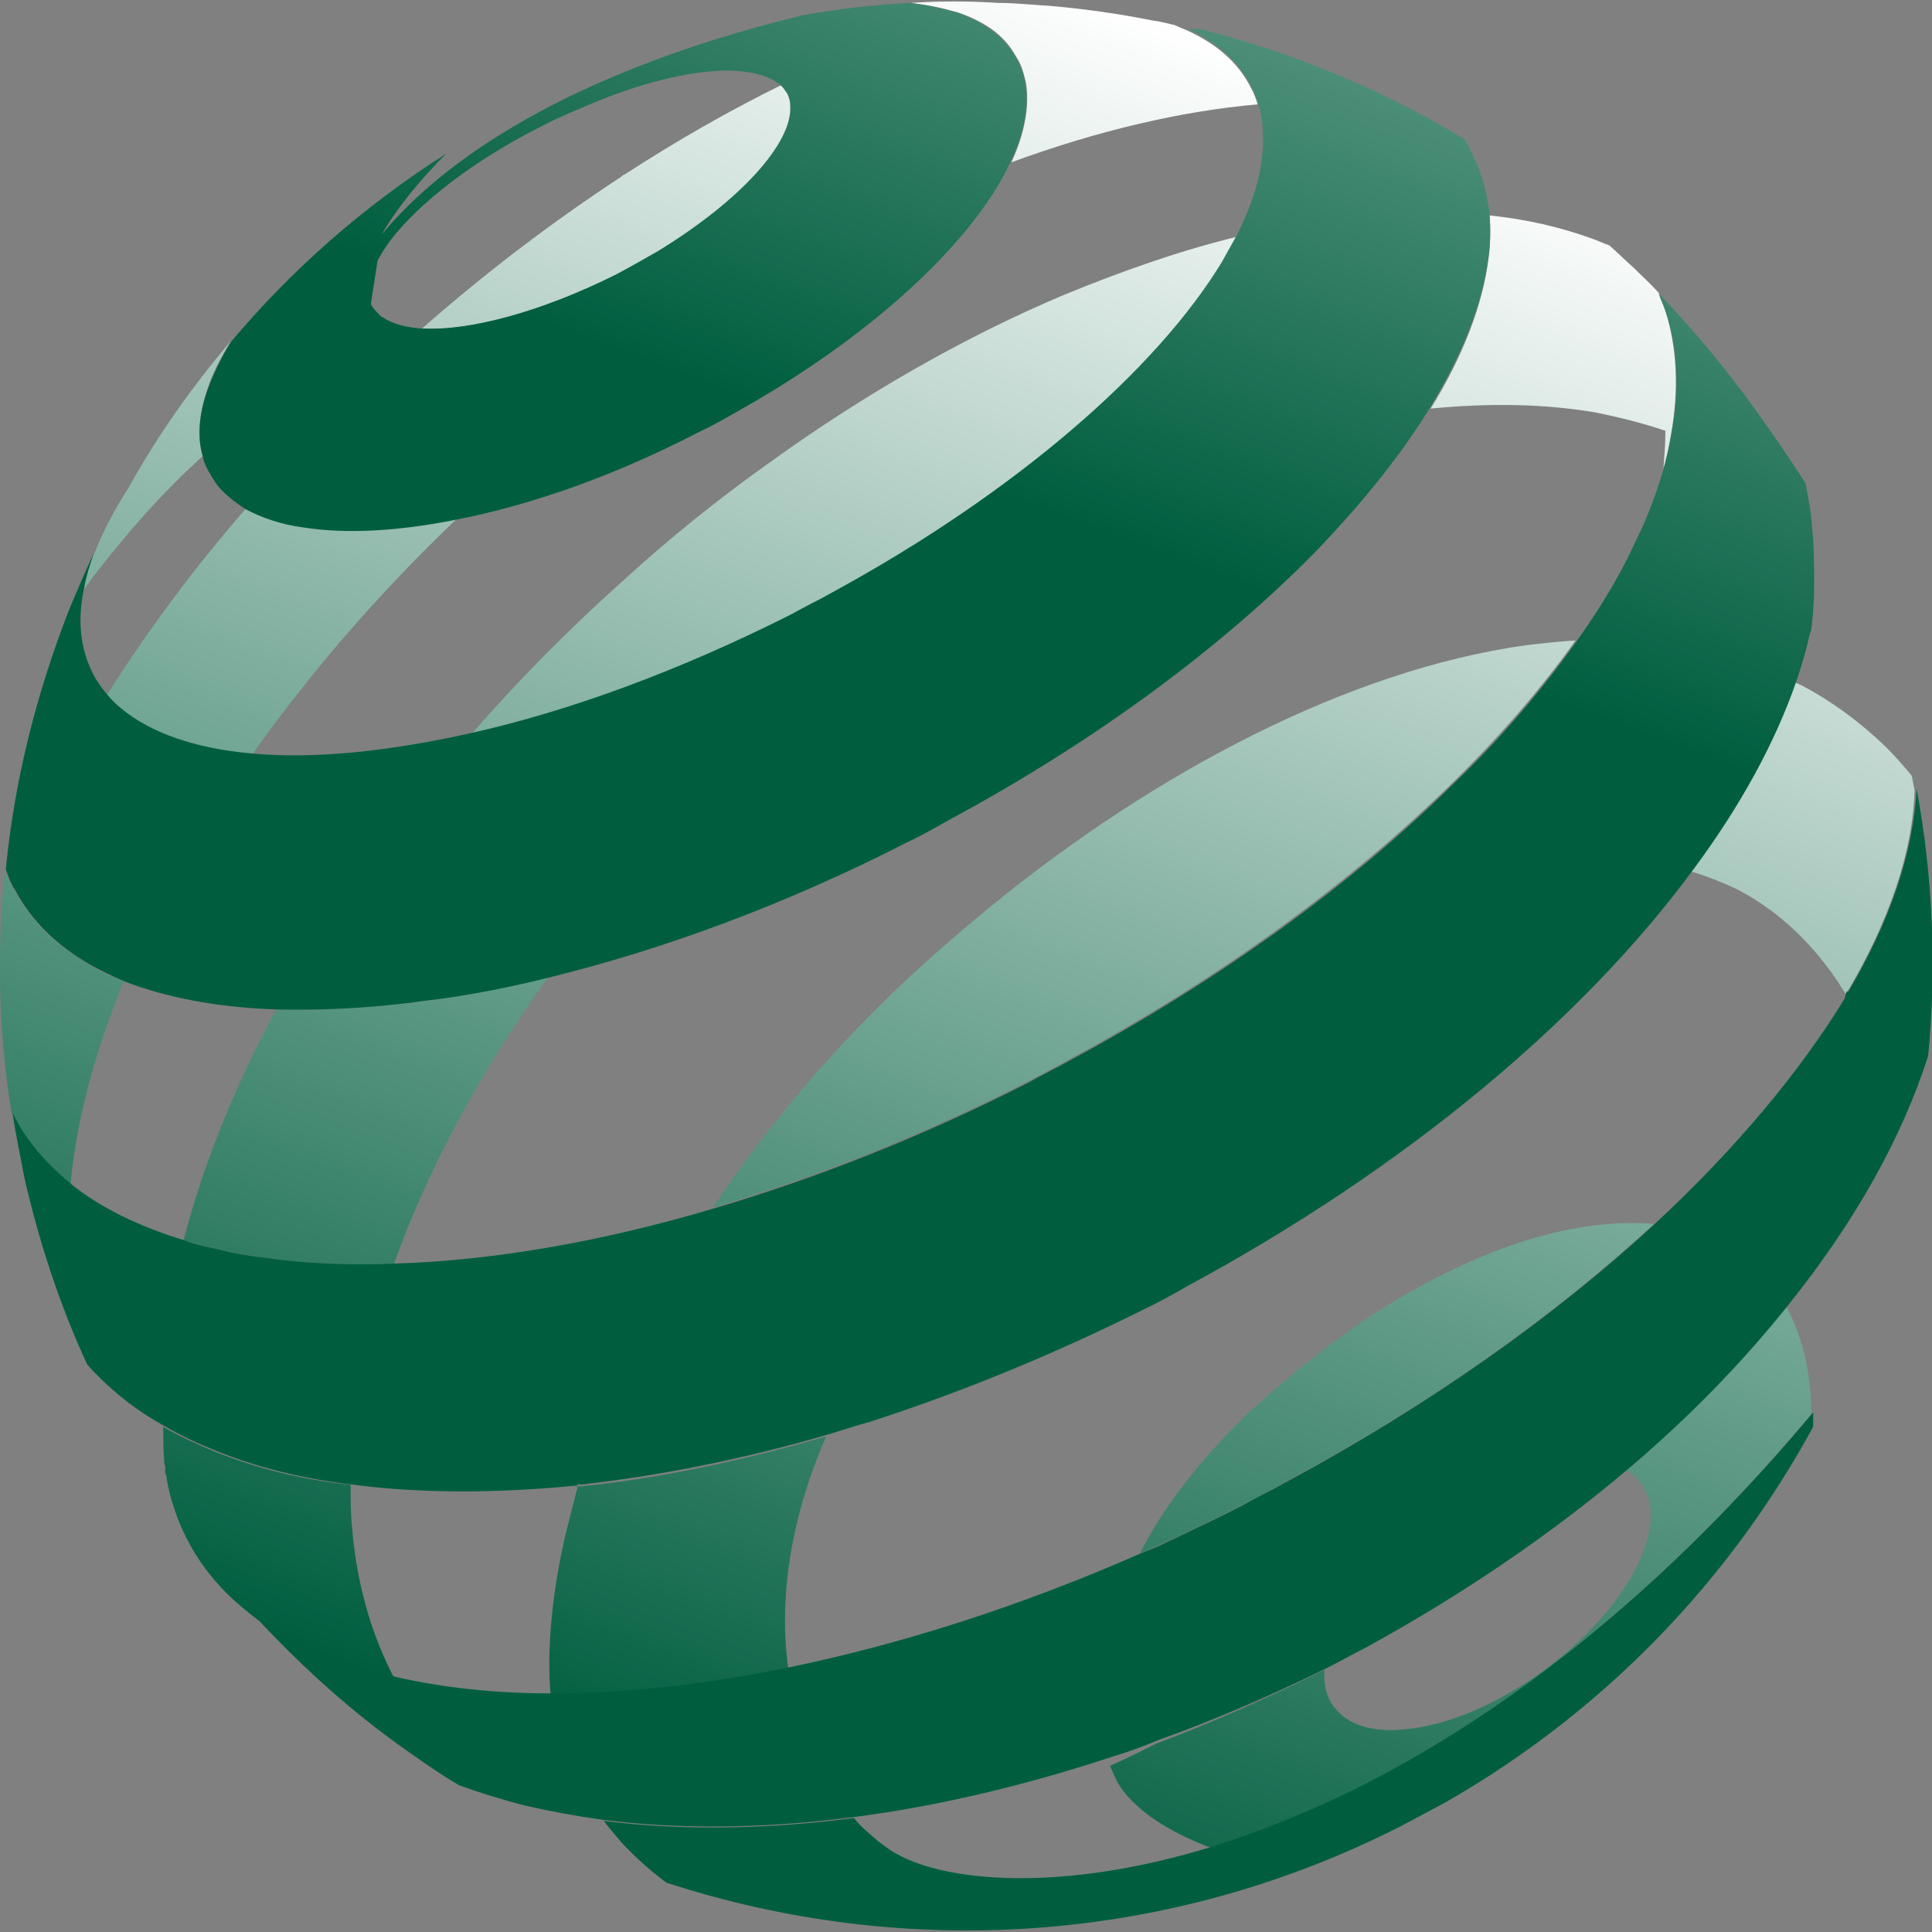
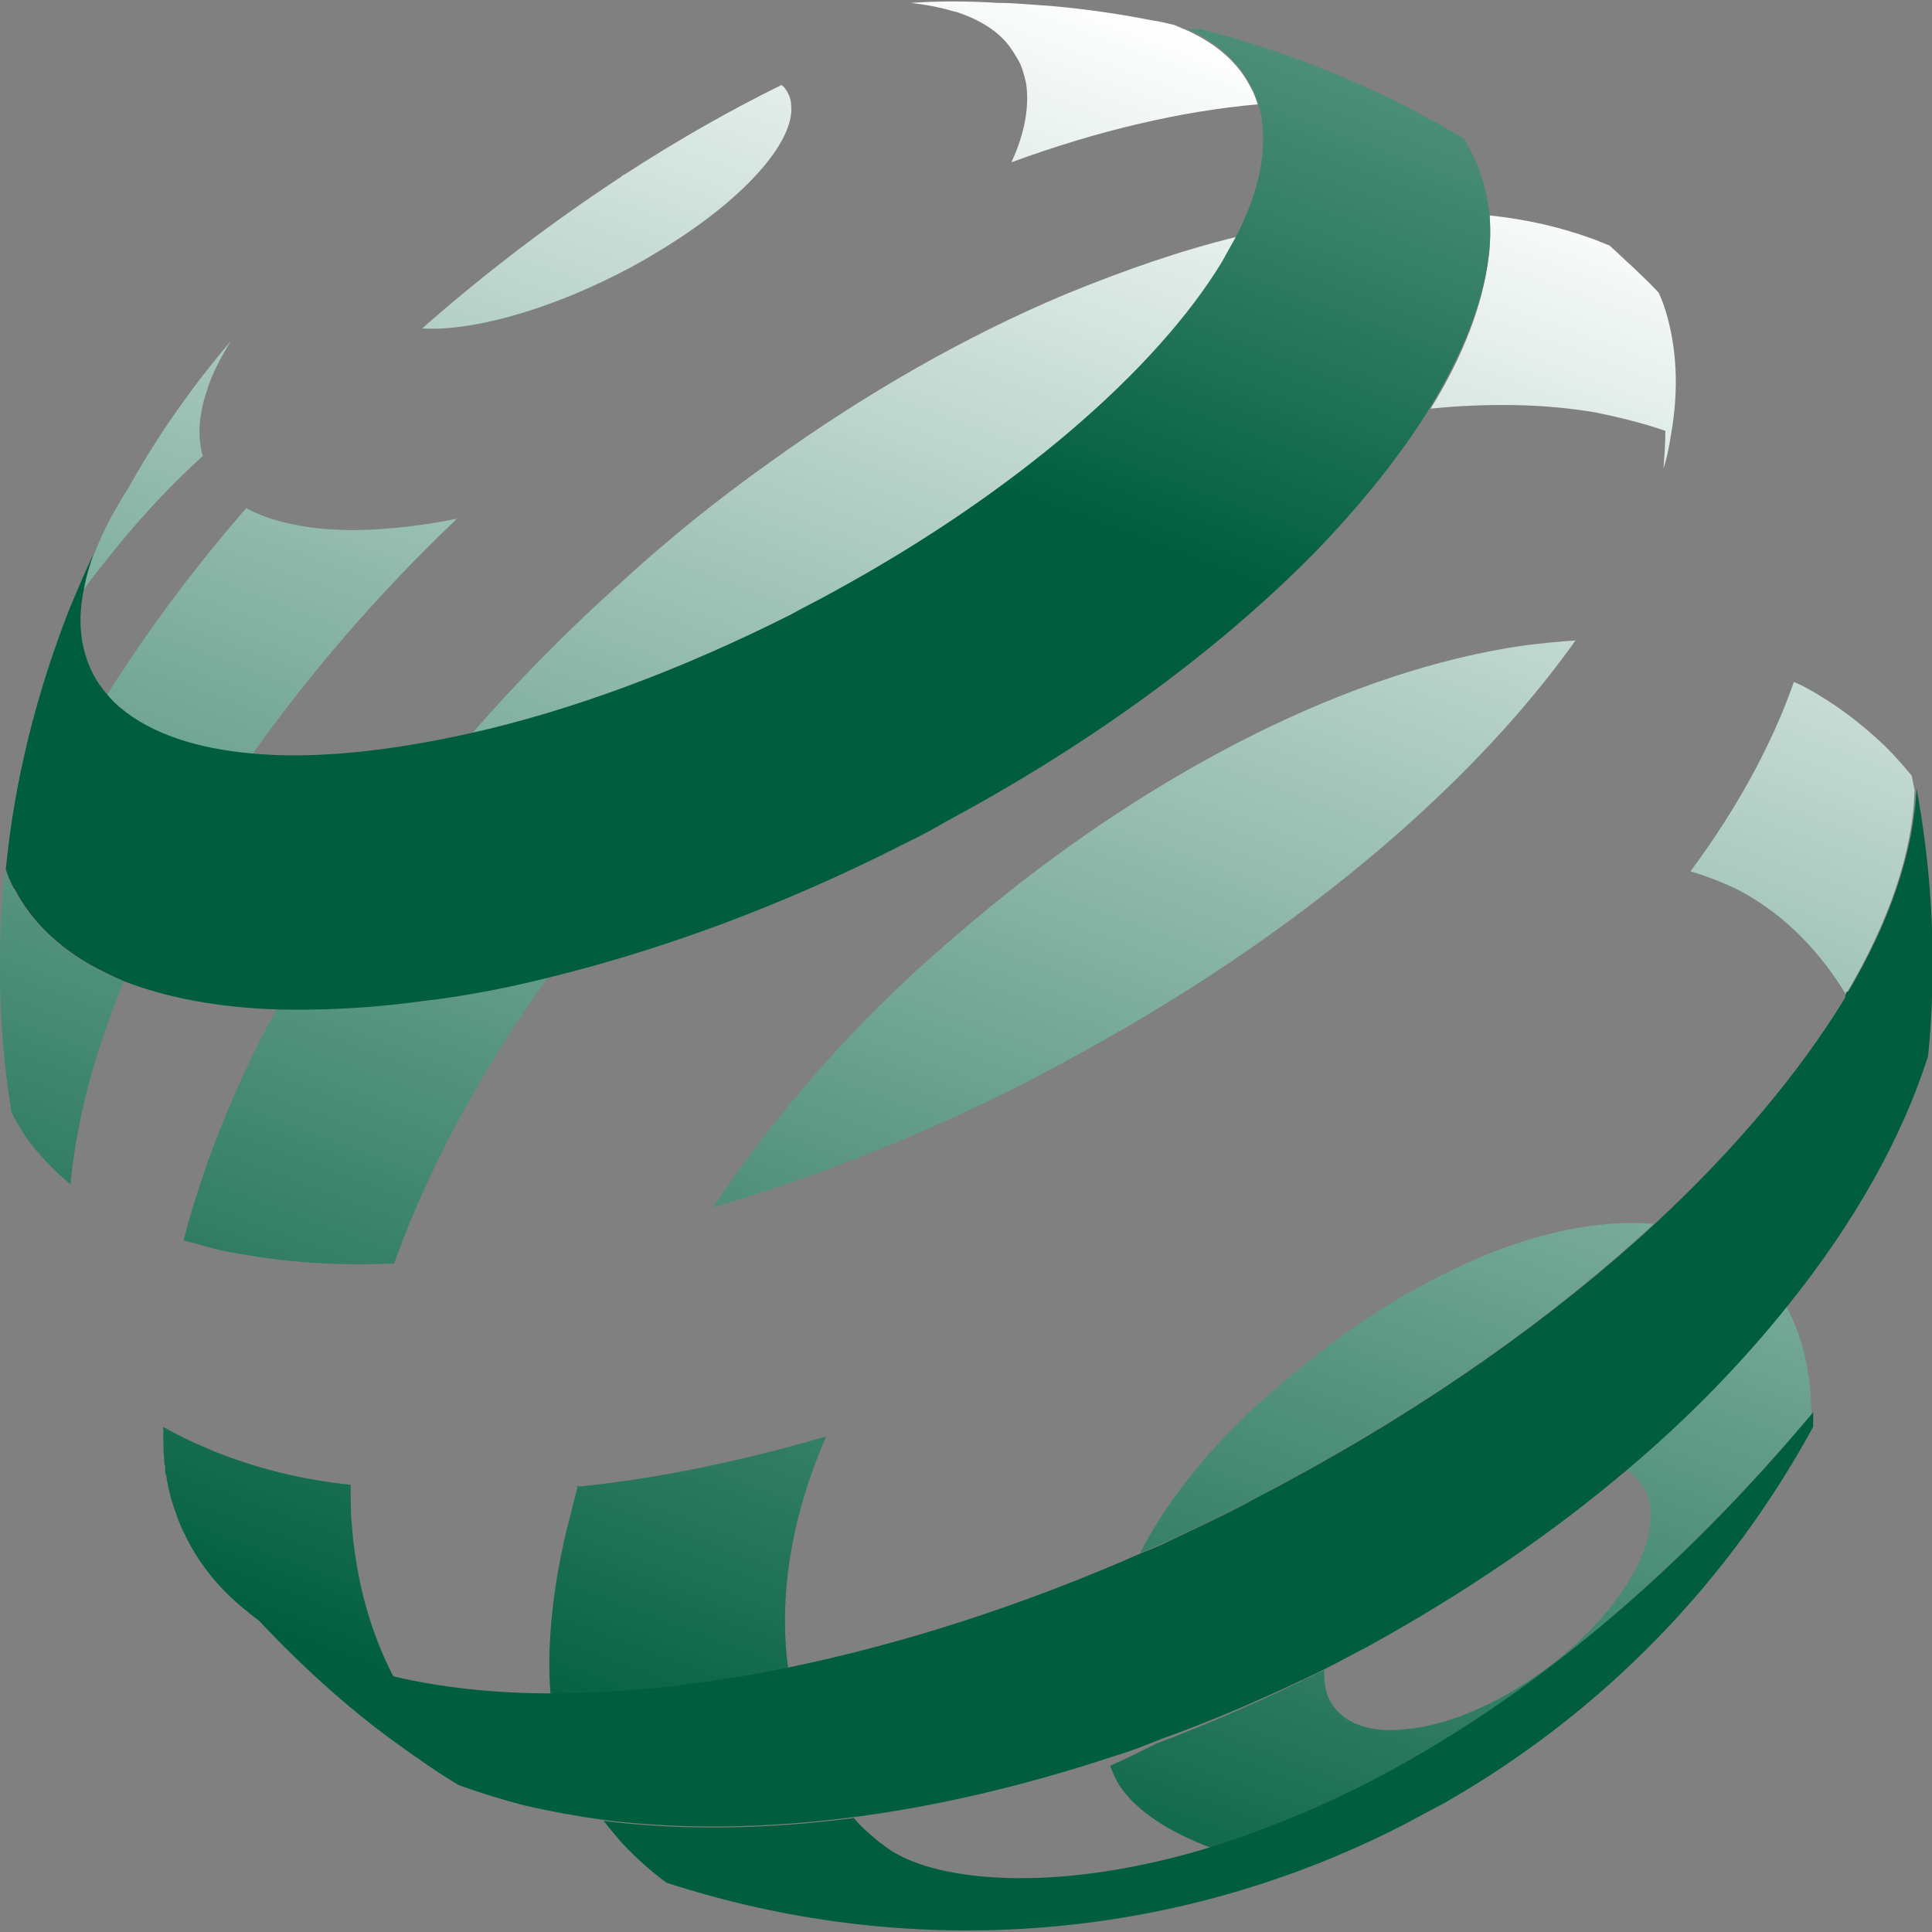
<svg xmlns="http://www.w3.org/2000/svg" version="1.1" id="Layer_1" x="0px" y="0px" viewBox="0 0 200 200" style="enable-background:new 0 0 200 200;" xml:space="preserve">
  <rect x="0" y="0" width="200" height="200" fill="#808080" stroke="none" />
  <style type="text/css">
	.st0{fill:url(#SVGID_1_);}
	.st1{fill:url(#SVGID_00000164483951236662903170000015230111229145059980_);}
	.st2{fill:url(#SVGID_00000153663048417391682720000002540846105125889934_);}
	.st3{fill:url(#SVGID_00000140693262304509700860000016058072584085847733_);}
	.st4{fill:url(#SVGID_00000024706562294741714580000011898206305094520235_);}
	.st5{fill:url(#SVGID_00000137099373517712011360000009292060200738164379_);}
</style>
  <linearGradient id="SVGID_1_" gradientUnits="userSpaceOnUse" x1="-743.855" y1="2934.398" x2="-882.909" y2="3062.328" gradientTransform="matrix(0.892 -0.452 0.452 0.892 -529.157 -2946.563)">
    <stop offset="0" style="stop-color:#FFFFFF" />
    <stop offset="1" style="stop-color:#005E3F" />
  </linearGradient>
  <path class="st0" d="M168.4,152.2c0.6,0.4,1.1,0.8,1.5,1.4c3.1,4.3-1.4,13-10.2,19.4c-4.8,3.5-9.9,5.6-14.1,6  c-3.4,0.4-6.1-0.4-7.5-2.3c-0.8-1-1.1-2.4-1-3.8H137c-5.8,2.9-11.5,5.4-17.3,7.6c-1.6,0.8-3.2,1.6-4.8,2.3c0.3,0.7,0.6,1.4,0.9,1.9  c2.1,3.3,6.4,5.4,9.6,6.6c6.6-2,13.8-5.1,21.4-9.6c12.8-7.4,26.7-18.7,40.7-35.3c0-4.5-1-8.2-2.6-11.2  C180.4,141,174.8,146.7,168.4,152.2z M21,47.2c-0.6-2-0.4-4.3,0.4-6.7c0.5-1.7,1.4-3.4,2.5-5.2c-4,4.7-7.6,9.8-10.6,15.2  c-1.4,2.2-2.6,4.4-3.4,6.5c-0.1,0.1-0.1,0.3-0.2,0.4l0,0c-0.5,1.2-0.8,2.4-1,3.6c1.2-1.7,2.6-3.4,4-5.1C15.2,52.9,17.9,50,21,47.2z   M195.2,77.3c-2.7-2.6-5.7-4.8-8.8-6.4c-0.2-0.1-0.5-0.2-0.7-0.3c-2.2,6.3-5.8,13-10.7,19.6c1.7,0.5,3.2,1.1,4.7,1.8  c5.5,2.8,9.1,7.2,11.3,10.8l0.1,0.1c4.4-7.4,6.9-14.6,7.1-21.1c-0.1-0.5-0.2-1-0.3-1.5C197,79.2,196.1,78.2,195.2,77.3z   M137.7,139.2c-3.2,2.4-6,4.8-8.5,7.1c-5.3,5.1-8.9,10-11.2,14.5c1-0.4,2-0.9,3-1.3c2.5-1.2,5.1-2.4,7.6-3.7  c1.5-0.7,2.9-1.5,4.3-2.3c14.9-8,27.9-17.2,38.3-26.8c-4.8-0.4-10.3,0.5-16.1,2.7C149.4,131.6,143.5,134.8,137.7,139.2z M22.3,150.3  c-1.9-0.8-3.7-1.6-5.4-2.6c0,1.2,0,2.4,0.1,3.5c0,0.2,0,0.4,0.1,0.6c0,0.1,0,0.1,0,0.2c0,0.1,0,0.2,0,0.3c0,0.1,0,0.3,0.1,0.4  c0.1,0.8,0.3,1.6,0.5,2.4c0.4,1.3,0.8,2.5,1.4,3.7c0.1,0.1,0.1,0.3,0.2,0.4c1.5,3,3.7,5.6,6.4,7.7l0.1,0.1c3.9,3.1,9,5.3,15,6.7  c-2.2-4.2-3.6-8.9-4.2-14c-0.1-0.7-0.1-1.3-0.2-2c-0.1-1.3-0.1-2.6-0.1-4C31.3,153.2,26.6,152,22.3,150.3z M58.6,158.6  c-1.5,6.4-2,12.2-1.6,16.9c7.6,0,15.9-0.9,24.6-2.7c-0.9-6.5-0.1-14.4,3.5-23.1c0.1-0.3,0.3-0.6,0.4-1c-8.9,2.6-17.6,4.4-25.7,5.2  C59.4,155.5,59,157,58.6,158.6z M59.4,153.9c0.2,0,0.3,0,0.5,0v-0.1C59.8,153.8,59.6,153.9,59.4,153.9z M26.1,78.1  c5.9-8.3,13-16.6,21.2-24.4c-6.1,1.2-11.5,1.5-15.8,0.8c-2.4-0.4-4.4-1-6-1.9C20,58.9,15.2,65.4,11.1,71.9c0.4,0.5,0.9,1,1.4,1.4  C15.6,76,20.3,77.5,26.1,78.1z M99.2,1.3c2.3,0.8,4.1,1.9,5.3,3.5c0.3,0.4,0.6,0.9,0.9,1.4c0.4,0.7,0.6,1.5,0.8,2.3  c0.4,2.4-0.1,5.3-1.5,8.3c9-3.3,17.6-5.3,25.5-6c-0.2-0.6-0.4-1.2-0.7-1.7c-1.3-2.6-3.5-4.5-6.5-5.9c-0.5-0.2-0.9-0.4-1.4-0.6  c-0.8-0.2-1.6-0.4-2.4-0.5c-3.5-0.7-7.1-1.2-10.6-1.5c-1.8-0.1-3.5-0.3-5.3-0.3c-3.1-0.2-6.1-0.2-9,0c1.7,0.2,3.2,0.5,4.5,0.9  C99,1.2,99.1,1.3,99.2,1.3z M7.3,122.6c0.6-6.6,2.5-13.7,5.5-21c-1.2-0.5-2.4-1-3.5-1.7c-3.5-2-6.2-4.6-7.9-7.9c0,0,0-0.1-0.1-0.1  c-0.1-0.2-0.2-0.4-0.3-0.6c-0.2-0.4-0.4-0.9-0.5-1.3c-0.1,1.1-0.2,2.3-0.3,3.4c0,0.7-0.1,1.4-0.1,2c-0.3,6.6,0,13.2,1.1,19.8  c0.5,0.9,1,1.8,1.6,2.7C4.1,119.6,5.6,121.2,7.3,122.6z M172.4,44.6c0,1.3-0.1,2.6-0.2,3.9c0.4-1.2,0.6-2.4,0.8-3.6  c0.8-4.6,0.6-8.9-0.6-12.8c-0.2-0.6-0.4-1.2-0.7-1.8c-0.8-0.9-1.7-1.7-2.5-2.5c-0.9-0.8-1.7-1.6-2.6-2.4c-0.6-0.2-1.2-0.5-1.8-0.7  c-3.3-1.2-6.8-2-10.6-2.4c0.1,1.4,0.1,2.9-0.1,4.4c-0.6,4.8-2.6,10.1-6,15.6c6.1-0.6,11.8-0.5,17.1,0.4  C167.6,43.2,170.1,43.8,172.4,44.6z M64.4,60.2C58.7,65.3,53.5,70.6,48.8,76c10.3-2.4,21.7-6.5,33.2-12.3c1.5-0.7,2.9-1.5,4.3-2.3  c18.9-10.3,33.5-23,40.3-34.2c0.6-0.9,1.1-1.8,1.5-2.7c-5.8,1.4-11.8,3.5-17.9,6c-10.2,4.3-20.6,10.2-30.7,17.5  C74.3,51.7,69.2,55.8,64.4,60.2z M56.7,101.2c-3.6,0.9-7.1,1.6-10.5,2.1c-1.3,0.2-2.6,0.4-3.8,0.5c-4.9,0.6-9.5,0.8-13.8,0.7  c-4.4,8.1-7.6,16.2-9.6,23.9c1.1,0.3,2.2,0.6,3.3,0.9c1.6,0.4,3.2,0.6,5,0.9c4.2,0.6,8.7,0.8,13.5,0.6C44.3,121,49.7,111,56.7,101.2  z M110.6,109.7c15.8-8.5,29.3-18.4,39.8-28.7c5-4.9,9.2-9.8,12.7-14.7c-1.7,0.1-3.5,0.3-5.2,0.5c-18.4,2.6-38.4,13.2-55.3,27  c-2.8,2.3-5.6,4.7-8.2,7.1c-8.4,7.8-15.2,16-20.6,24.1c10.5-3.1,21.5-7.4,32.5-13C107.8,111.2,109.2,110.5,110.6,109.7z M68.2,26  c8.5-5.1,14.1-11.2,13.7-15.1c0-0.4-0.1-0.8-0.3-1.2c-0.2-0.4-0.4-0.7-0.7-0.9c-5.5,2.7-10.9,5.8-16.3,9.3c-0.1,0-0.2,0.1-0.3,0.2  l0,0c-7,4.6-13.9,9.8-20.6,15.7c4.9,0.3,12.5-1.7,20.2-5.6C65.5,27.6,66.9,26.8,68.2,26z" />
  <linearGradient id="SVGID_00000077311256094832502570000011204000753756775837_" gradientUnits="userSpaceOnUse" x1="-618.874" y1="2884.802" x2="-749.348" y2="3004.838" gradientTransform="matrix(0.892 -0.452 0.452 0.892 -529.157 -2946.563)">
    <stop offset="0" style="stop-color:#FFFFFF" />
    <stop offset="1" style="stop-color:#005E3F" />
  </linearGradient>
  <path style="fill:url(#SVGID_00000077311256094832502570000011204000753756775837_);" d="M147.1,181.5c-7.6,4.5-14.9,7.5-21.4,9.6  c-15.8,4.9-27.8,3.7-32.9,0.8c-0.6-0.3-1.2-0.8-1.9-1.3c-0.8-0.7-1.7-1.4-2.5-2.4c-9.2,1.2-18,1.3-25.9,0.3c0.6,0.8,1.3,1.6,1.9,2.3  c1.5,1.6,3.1,3,4.6,4.1c24.3,7.9,51.6,6.6,76.1-5.9c1.5-0.8,3-1.6,4.5-2.4c16.6-9.5,29.5-23.1,38.1-38.9c0-0.5,0-1,0-1.5  C173.8,162.8,159.8,174.1,147.1,181.5z" />
  <linearGradient id="SVGID_00000039113309969821156760000010809992604368531367_" gradientUnits="userSpaceOnUse" x1="-656.726" y1="2843.677" x2="-787.196" y2="2963.71" gradientTransform="matrix(0.892 -0.452 0.452 0.892 -529.157 -2946.563)">
    <stop offset="0" style="stop-color:#FFFFFF" />
    <stop offset="1" style="stop-color:#005E3F" />
  </linearGradient>
-   <path style="fill:url(#SVGID_00000039113309969821156760000010809992604368531367_);" d="M174.4,33.3c-0.9-1-1.8-2-2.7-2.9  c0.2,0.6,0.5,1.2,0.7,1.8c1.3,3.9,1.5,8.2,0.6,12.8c-0.2,1.2-0.5,2.4-0.8,3.6c-0.6,2-1.3,4-2.2,6c-0.7,1.5-1.4,3-2.2,4.5  c-1.3,2.4-2.9,4.9-4.6,7.3c-3.5,4.9-7.7,9.9-12.7,14.7c-10.4,10.3-24,20.2-39.8,28.7c-1.4,0.8-2.9,1.5-4.3,2.3  c-11,5.6-22,9.9-32.5,13c-11.8,3.5-23,5.4-33,5.7c-4.8,0.2-9.4,0-13.5-0.6c-1.7-0.2-3.4-0.5-5-0.9c-1.2-0.3-2.3-0.5-3.3-0.9  c-4.6-1.4-8.6-3.3-11.7-5.8c-1.7-1.4-3.2-2.9-4.5-4.7c-0.6-0.8-1.1-1.7-1.6-2.7c0.3,2.2,0.8,4.4,1.2,6.6c1.5,6.6,3.6,13.1,6.5,19.4  c0.4,0.5,0.8,0.9,1.2,1.3c1.9,1.9,4.1,3.6,6.6,5c0.1,0,0.1,0.1,0.2,0.1c1.7,1,3.4,1.8,5.4,2.6c4.2,1.7,9,2.9,14.2,3.5  c6.9,0.9,14.7,0.9,22.9,0.1c0.2,0,0.3-0.1,0.5-0.2v0.1c8.1-0.9,16.8-2.6,25.7-5.2c1.4-0.4,2.8-0.9,4.3-1.3c9.3-3,18.9-6.9,28.5-11.7  c1.5-0.7,2.9-1.5,4.3-2.3c22.8-12.3,41.1-27.7,52.5-43.2c4.9-6.6,8.5-13.2,10.7-19.6c0.4-1.2,0.8-2.5,1.1-3.7c0.1-0.5,0.2-1,0.4-1.5  c0.2-1.6,0.3-3.2,0.3-4.7c0-1.9,0-3.8-0.2-5.7c-0.1-1.7-0.4-3.3-0.7-4.8C183,44,179,38.4,174.4,33.3z" />
  <linearGradient id="SVGID_00000023277952821308162430000013624315199050148247_" gradientUnits="userSpaceOnUse" x1="-676.116" y1="2822.603" x2="-806.587" y2="2942.637" gradientTransform="matrix(0.892 -0.452 0.452 0.892 -529.157 -2946.563)">
    <stop offset="0" style="stop-color:#FFFFFF" />
    <stop offset="1" style="stop-color:#005E3F" />
  </linearGradient>
  <path style="fill:url(#SVGID_00000023277952821308162430000013624315199050148247_);" d="M152.2,15.5c-0.2-0.4-0.4-0.7-0.6-1.1  c-1.8-1.1-3.6-2.1-5.5-3.1c-7-3.6-14.3-6.4-21.9-8.3c-0.4,0-0.8,0-1.2,0c3,1.4,5.2,3.4,6.5,5.9c0.3,0.6,0.5,1.1,0.7,1.7  c0.3,0.9,0.5,1.8,0.5,2.8c0.3,3.3-0.7,7.1-2.7,11c-0.5,0.9-1,1.8-1.5,2.7c-6.8,11.2-21.4,23.9-40.3,34.2c-1.4,0.8-2.9,1.5-4.3,2.3  c-11.5,5.8-22.9,10-33.2,12.3c-8.5,1.9-16.3,2.7-22.6,2.1l0,0c-5.8-0.5-10.5-2.1-13.6-4.7c-0.5-0.4-1-0.9-1.4-1.4  c-0.6-0.7-1.1-1.4-1.5-2.2c-1.3-2.6-1.6-5.5-0.9-8.8c0.2-1.2,0.6-2.4,1-3.6l0,0c-0.9,1.9-1.7,3.8-2.5,5.7C3.8,71.7,1.5,80.7,0.6,90  c0.2,0.5,0.3,0.9,0.5,1.3c0.1,0.2,0.2,0.4,0.3,0.6c0,0,0,0.1,0.1,0.1c1.7,3.3,4.4,5.9,7.9,7.9c1.1,0.6,2.3,1.2,3.5,1.7  c4.4,1.7,9.7,2.7,15.8,2.9c4.3,0.1,8.9-0.1,13.8-0.7c1.3-0.2,2.5-0.3,3.8-0.5c3.4-0.5,6.9-1.2,10.5-2.1c11.8-2.9,24.4-7.5,37.1-14  c1.5-0.7,2.9-1.5,4.3-2.3c14.7-7.9,27.3-17.2,36.8-26.6c0.9-0.9,1.8-1.8,2.7-2.8c4.2-4.5,7.7-9,10.4-13.4c3.3-5.5,5.4-10.7,6-15.6  c0.2-1.5,0.2-3,0.1-4.4C153.9,19.8,153.3,17.6,152.2,15.5C152.2,15.6,152.2,15.5,152.2,15.5z" />
  <linearGradient id="SVGID_00000010271216496983887660000001277970874095626403_" gradientUnits="userSpaceOnUse" x1="-633.832" y1="2868.555" x2="-764.303" y2="2988.589" gradientTransform="matrix(0.892 -0.452 0.452 0.892 -529.157 -2946.563)">
    <stop offset="0" style="stop-color:#FFFFFF" />
    <stop offset="1" style="stop-color:#005E3F" />
  </linearGradient>
  <path style="fill:url(#SVGID_00000010271216496983887660000001277970874095626403_);" d="M137.3,172.7c1.4-0.7,2.8-1.5,4.2-2.2  c10-5.5,19.1-11.7,27-18.4c6.4-5.4,12-11.2,16.7-17.1c6.8-8.5,11.7-17.2,14.4-25.7c0.9-9.1,0.5-18.5-1.2-27.7  c-0.3,6.5-2.7,13.7-7.1,21.1l-0.1-0.1c-0.1,0.2-0.2,0.5-0.2,0.7c-4.7,7.7-11.4,15.7-19.7,23.4c-10.4,9.6-23.4,18.8-38.3,26.8  c-1.4,0.8-2.9,1.5-4.3,2.3c-2.5,1.3-5.1,2.5-7.6,3.7c-1,0.5-2,0.9-3,1.3c-12.5,5.5-24.8,9.4-36.4,11.8c-8.8,1.8-17.1,2.7-24.6,2.7  c-5.9,0-11.3-0.6-16.1-1.7c-6-1.4-11.1-3.6-15-6.7l-0.1-0.1c0.1,0.1,0.1,0.1,0.2,0.2c4.6,5,9.6,9.6,15,13.5c2.1,1.5,4.2,3,6.4,4.3  c2.2,0.8,4.5,1.5,6.8,2.1c2.6,0.6,5.3,1.1,8.2,1.5c7.9,1,16.7,0.9,25.9-0.3c8.5-1.1,17.5-3.2,26.6-6.2c1.7-0.5,3.3-1.1,5-1.8l0,0  C125.6,178.1,131.4,175.6,137.3,172.7C137.2,172.7,137.2,172.7,137.3,172.7z" />
  <linearGradient id="SVGID_00000044157963053505518110000000435001876072590773_" gradientUnits="userSpaceOnUse" x1="-691.386" y1="2806.01" x2="-821.856" y2="2926.043" gradientTransform="matrix(0.892 -0.452 0.452 0.892 -529.157 -2946.563)">
    <stop offset="0" style="stop-color:#FFFFFF" />
    <stop offset="1" style="stop-color:#005E3F" />
  </linearGradient>
-   <path style="fill:url(#SVGID_00000044157963053505518110000000435001876072590773_);" d="M39.5,24.3c1.7-3,4.4-6.1,6.7-8.4  c-8.5,5.4-16,12-22.3,19.5c-1.1,1.8-1.9,3.5-2.5,5.2c-0.8,2.4-1,4.7-0.4,6.7c0.1,0.5,0.3,1,0.6,1.5c0.4,0.7,0.8,1.4,1.4,2  c0.7,0.7,1.5,1.3,2.4,1.9c1.7,0.9,3.7,1.6,6,1.9c4.4,0.7,9.8,0.4,15.8-0.8c7.7-1.5,16.3-4.5,25-9c1.5-0.7,2.9-1.5,4.3-2.3  c13.5-7.6,23.6-16.9,27.7-24.9c0.1-0.3,0.3-0.6,0.4-0.8c1.4-3,2-5.8,1.5-8.3c-0.1-0.8-0.4-1.6-0.8-2.3c-0.2-0.5-0.6-1-0.9-1.4  c-1.2-1.5-3-2.7-5.3-3.5c-0.1,0-0.3-0.1-0.4-0.1c-1.4-0.4-2.9-0.7-4.5-0.9C90.5,0.5,86.8,0.9,83,1.6C56.4,8.1,44.5,18.2,39.5,24.3  c-1.5,2.6-2.1,5.2-1,7.2c-0.8-1.7,0-4,1.9-6.6c3-3.9,8.6-8.3,15.8-11.9c1.5-0.8,3-1.4,4.4-2C66.1,8.6,71.2,7.4,75,7.3  c2.6,0,4.6,0.5,5.8,1.5c0.3,0.3,0.5,0.6,0.7,0.9c0.2,0.4,0.3,0.8,0.3,1.2c0.3,3.9-5.2,9.9-13.7,15.1c-1.4,0.8-2.8,1.6-4.3,2.4  c-7.8,3.9-15.3,5.9-20.2,5.6c-1.6-0.1-3-0.5-3.9-1.1c-0.2-0.1-0.4-0.2-0.5-0.4c-0.3-0.3-0.6-0.6-0.8-1v-0.1" />
</svg>